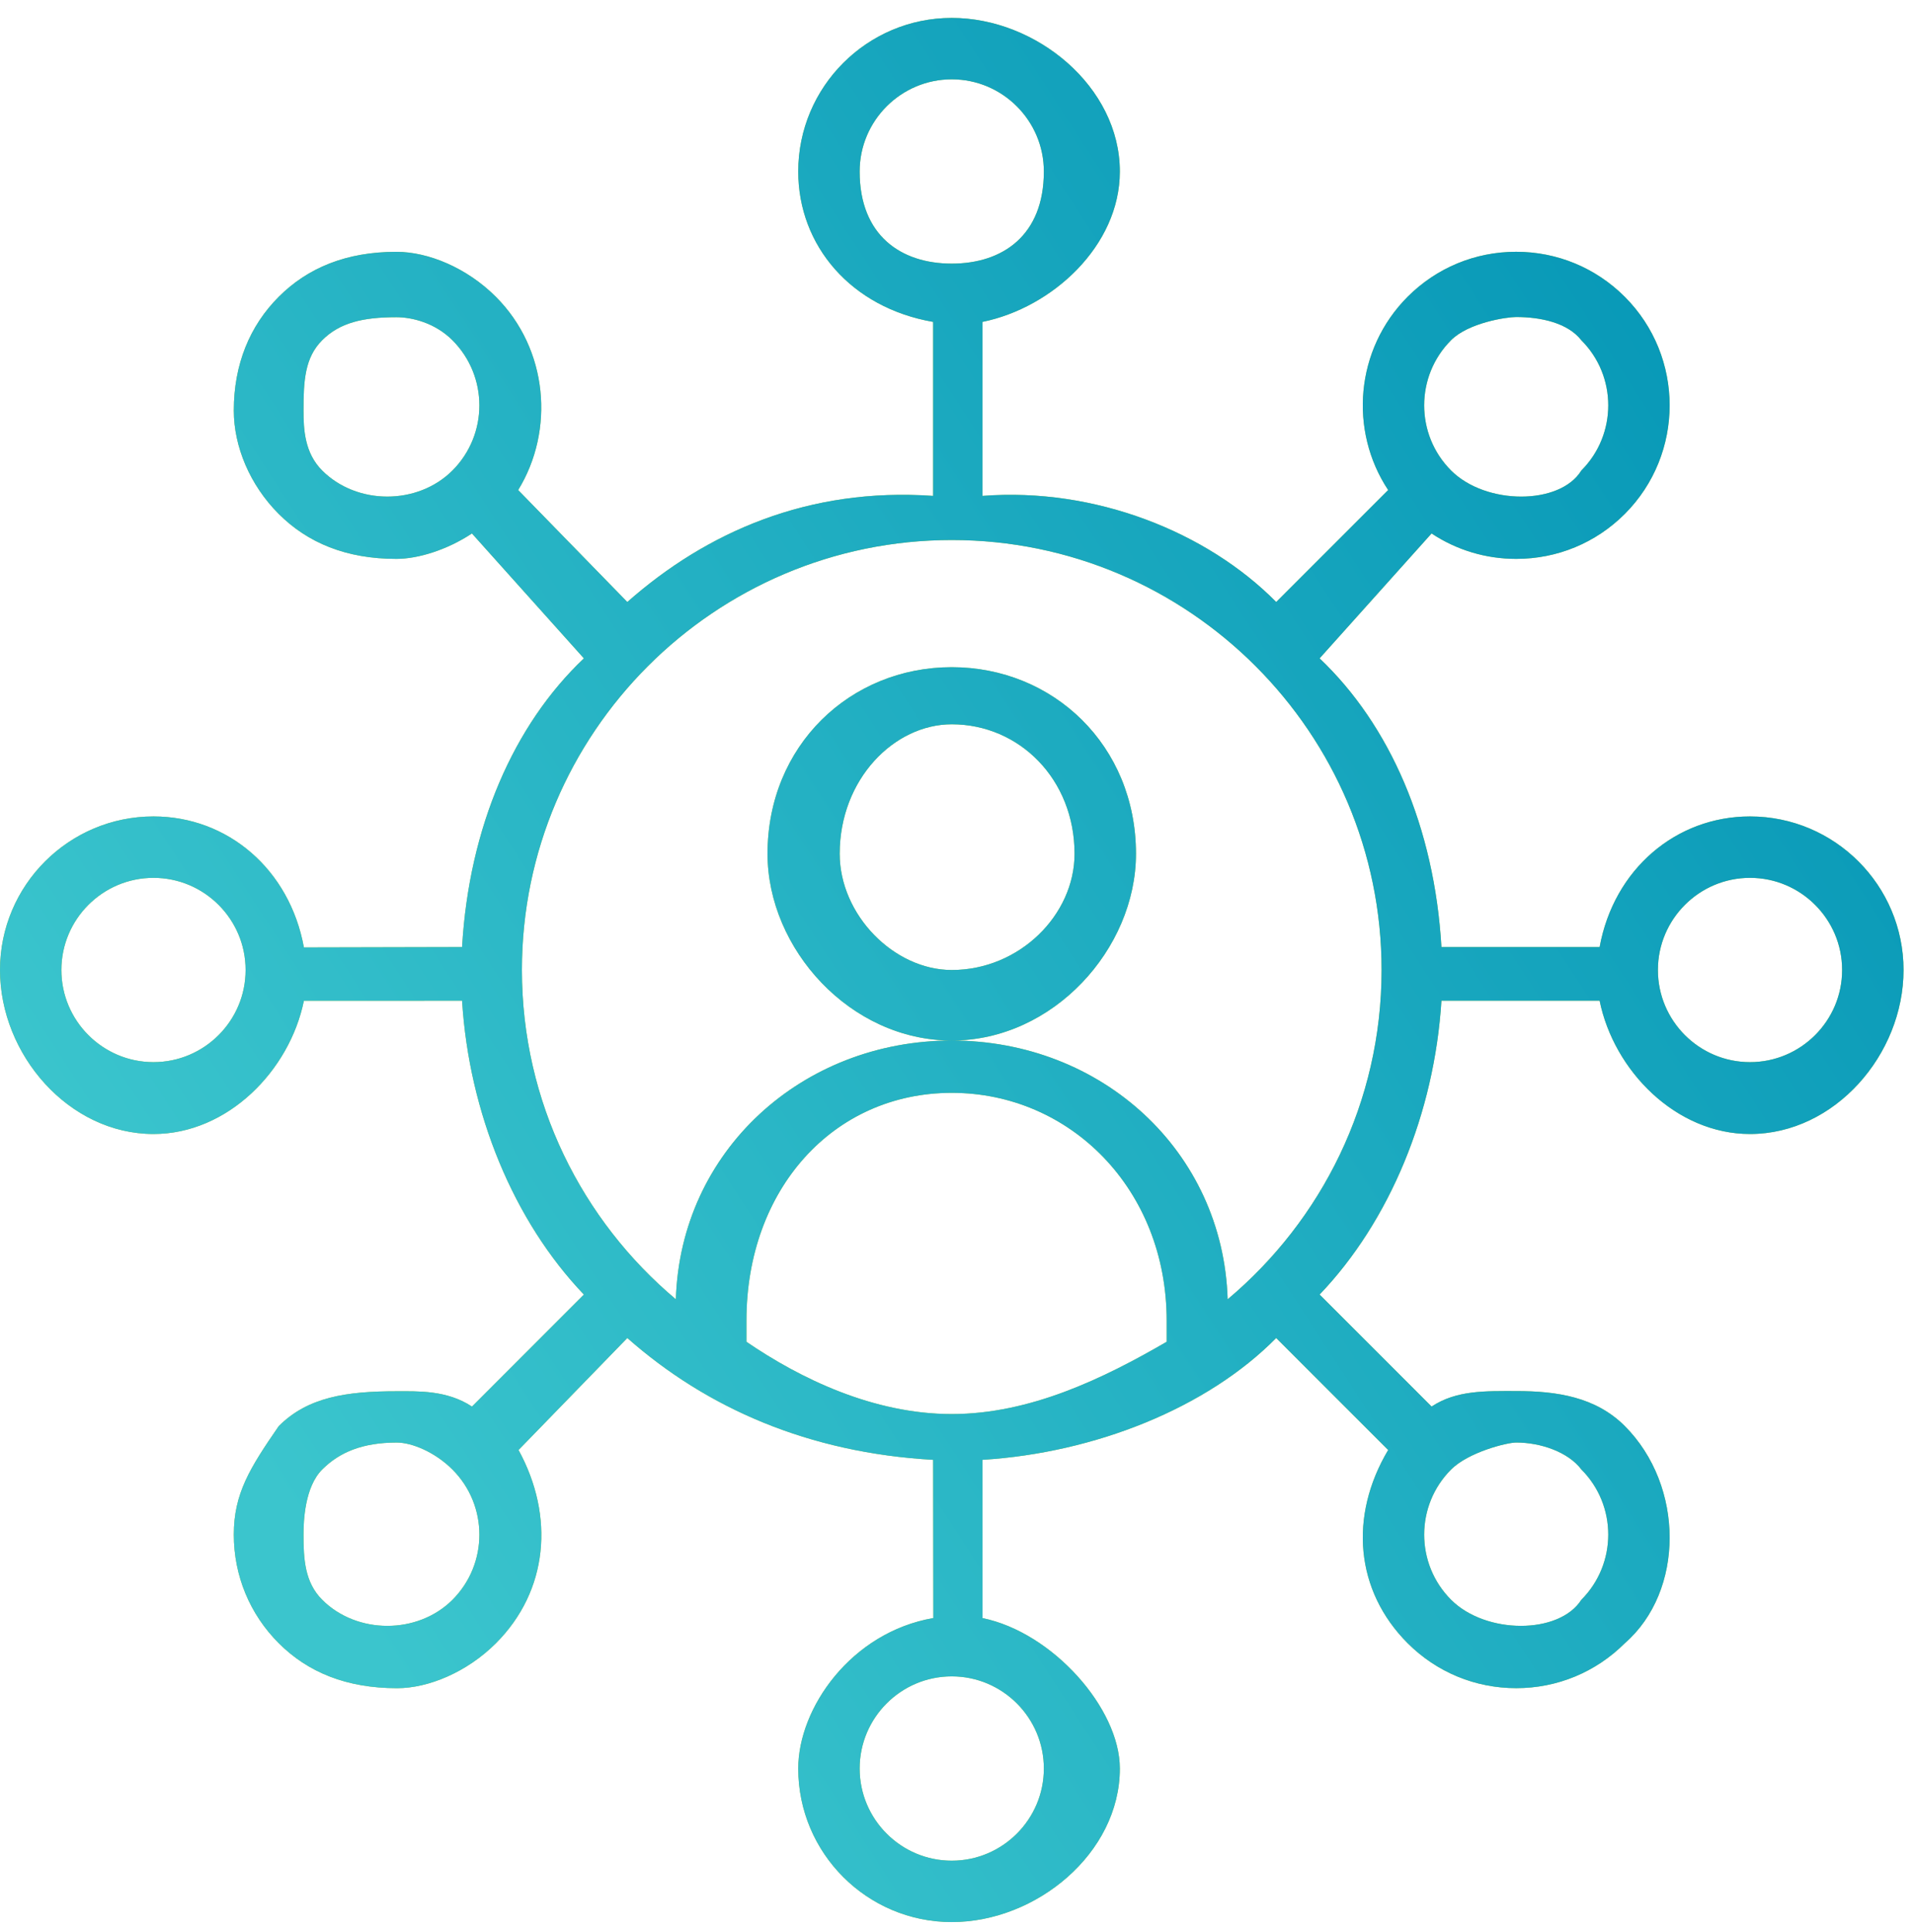
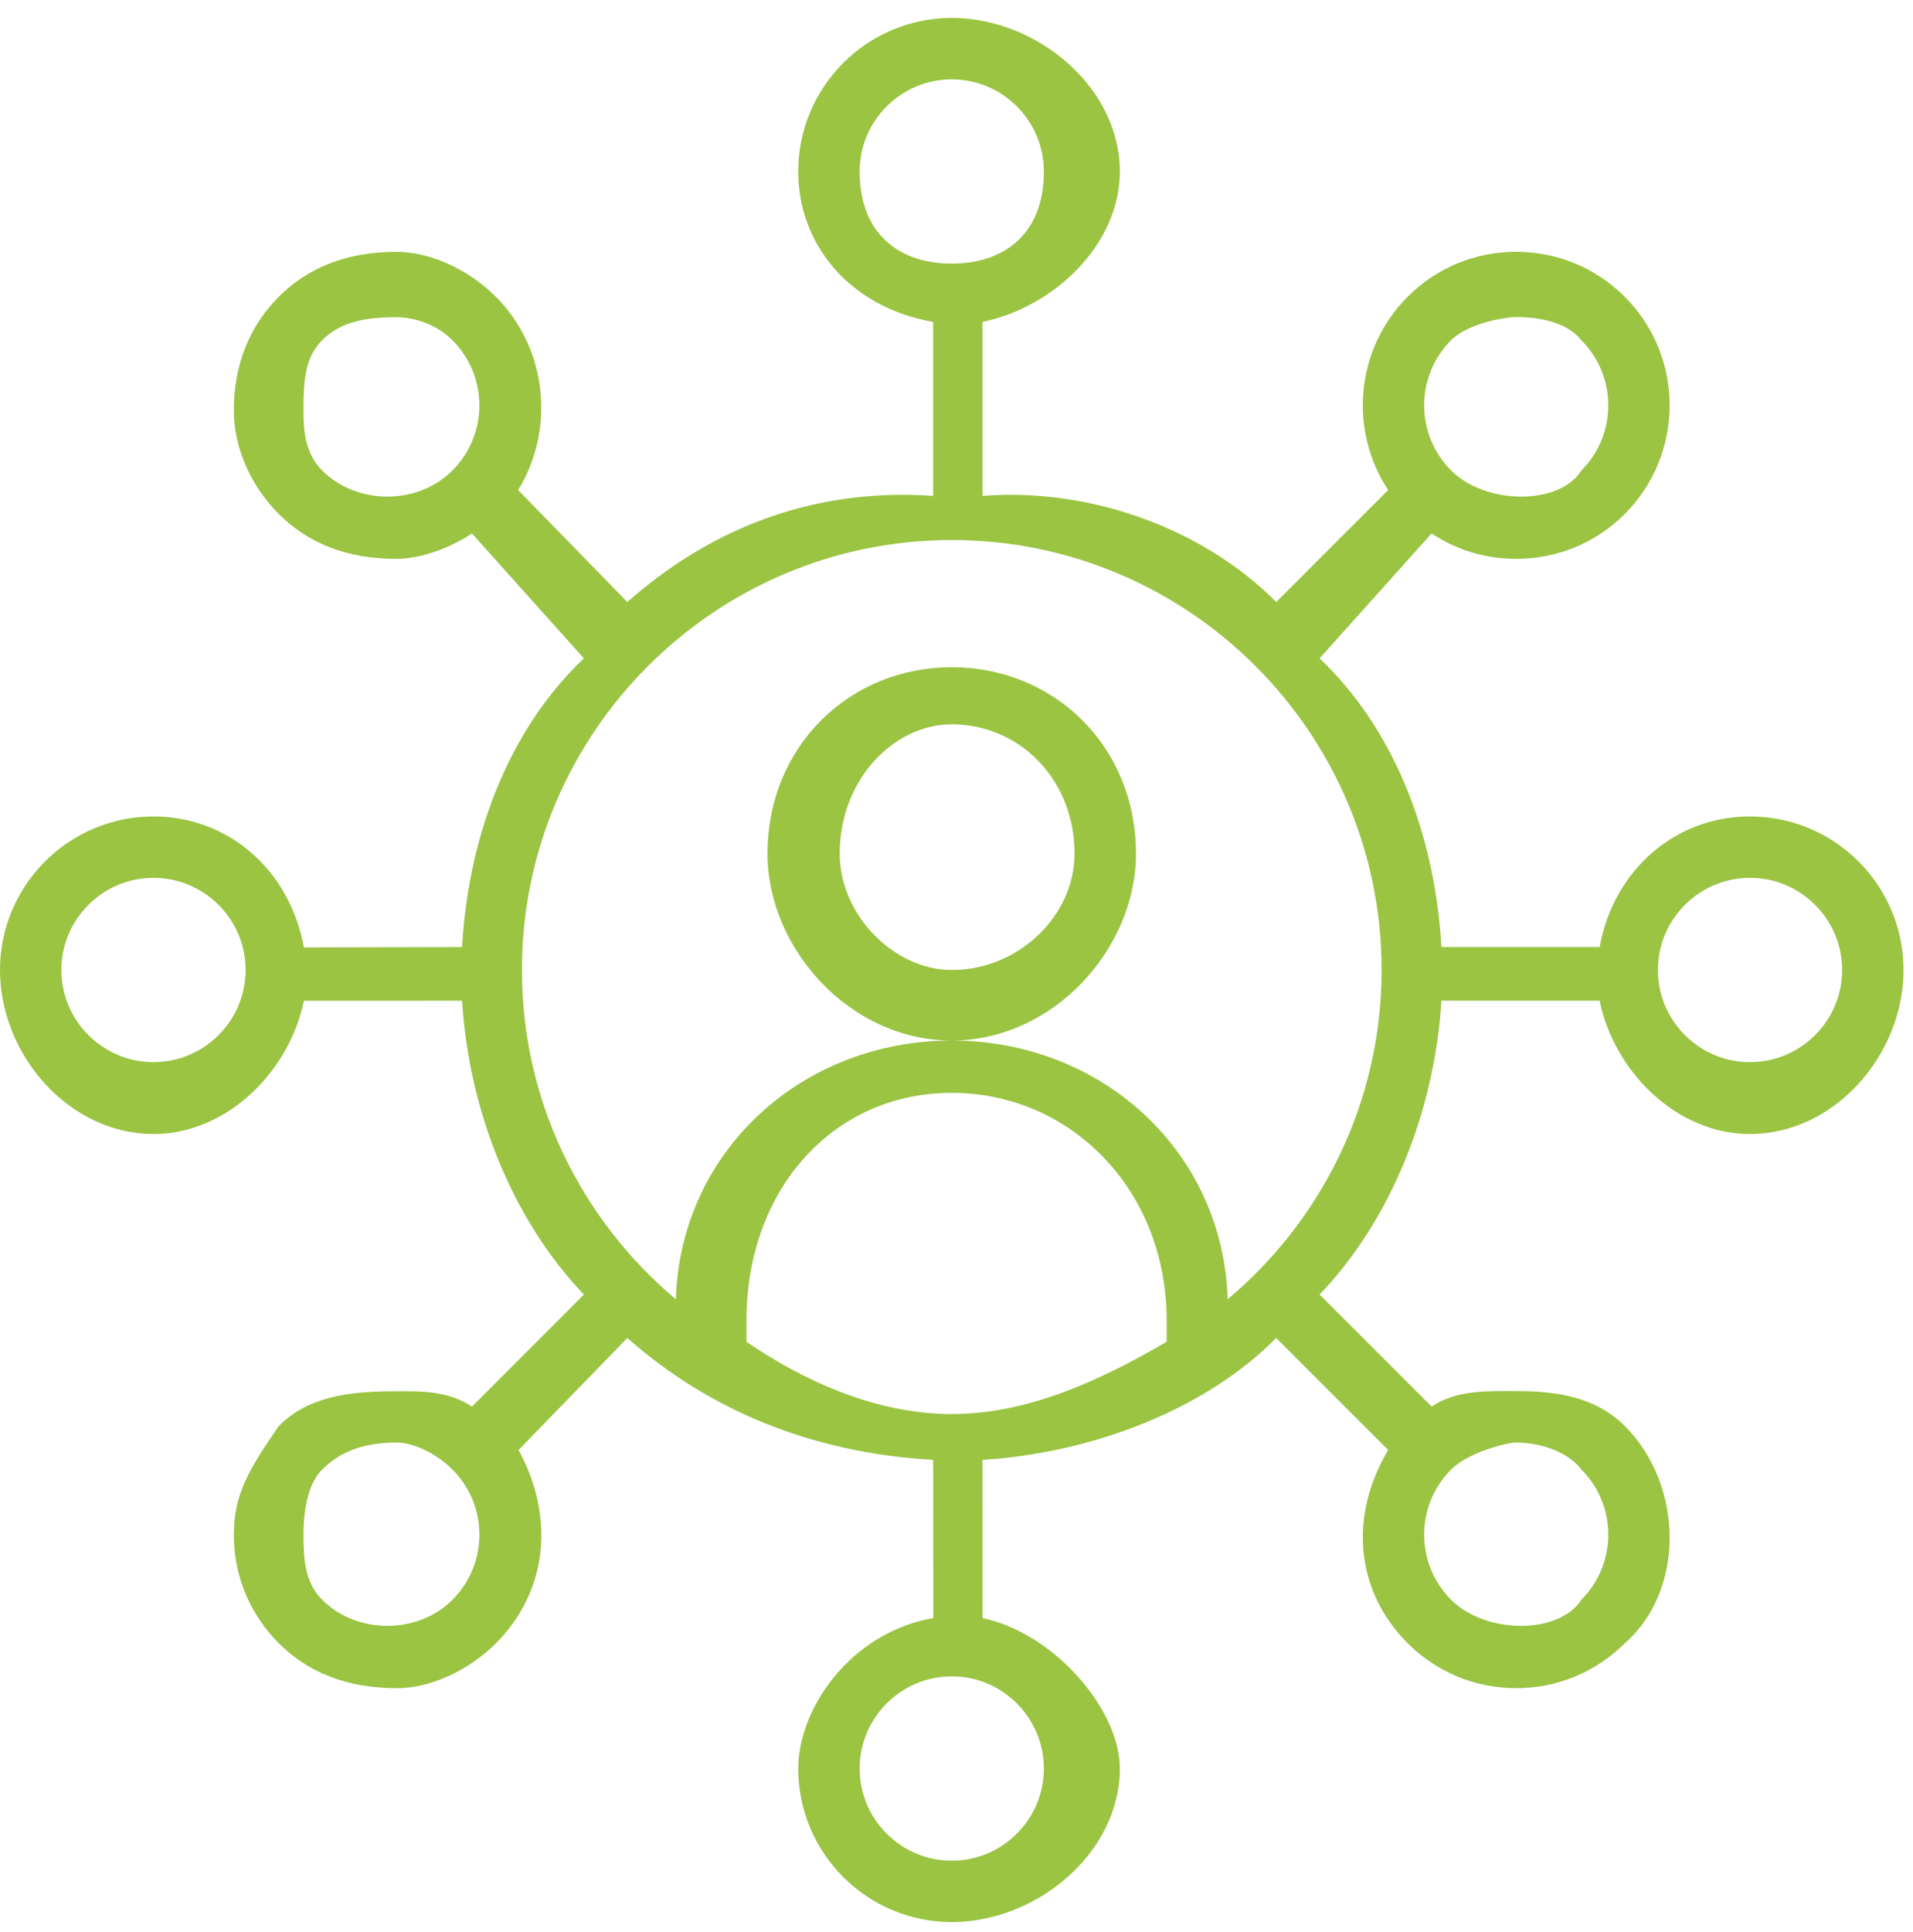
<svg xmlns="http://www.w3.org/2000/svg" width="104px" height="105px">
  <defs>
    <linearGradient id="PSgrad_0" x1="0%" x2="83.867%" y1="54.464%" y2="0%">
      <stop offset="0%" stop-color="rgb(59,197,205)" stop-opacity="1" />
      <stop offset="100%" stop-color="rgb(5,150,182)" stop-opacity="1" />
    </linearGradient>
  </defs>
  <path fill-rule="evenodd" fill="rgb(154, 196, 66)" d="M95.139,61.63 C91.110,61.63 87.737,58.190 86.963,54.386 L78.363,54.386 C77.983,60.492 75.555,66.37 71.740,70.355 L77.829,76.442 C79.181,75.545 80.767,75.60 82.430,75.60 C84.660,75.60 86.754,75.926 88.331,77.500 C91.582,80.755 91.582,86.48 88.331,89.306 C86.753,90.880 84.658,91.747 82.430,91.747 C80.200,91.747 78.106,90.880 76.529,89.306 C73.680,86.456 73.326,82.40 75.468,78.802 L69.380,72.716 C65.62,76.527 59.517,78.958 53.411,79.338 L53.413,87.938 C57.215,88.714 60.88,92.84 60.88,96.114 C60.88,100.716 56.343,104.459 51.742,104.459 C47.140,104.459 43.396,100.716 43.396,96.114 C43.396,92.83 46.268,88.712 50.74,87.936 L50.73,79.338 C43.967,78.958 38.421,76.529 34.104,72.716 L28.19,78.803 C30.159,82.40 29.807,86.455 26.961,89.306 C25.383,90.881 23.287,91.749 21.59,91.749 C18.829,91.749 16.733,90.880 15.155,89.304 C13.579,87.728 12.711,85.633 12.711,83.403 C12.711,81.174 13.579,79.79 15.155,77.504 C16.731,75.928 18.825,75.61 21.57,75.61 C22.720,75.61 24.304,75.545 25.659,76.443 L31.743,70.355 C27.931,66.37 25.500,60.492 25.121,54.386 L16.521,54.388 C15.745,58.190 12.374,61.63 8.345,61.63 C3.743,61.63 0.0,57.318 0.0,52.716 C0.0,48.115 3.743,44.371 8.345,44.371 C12.376,44.371 15.746,47.243 16.522,51.49 L25.121,51.47 C25.500,44.942 27.929,39.396 31.743,35.78 L25.657,28.992 C24.304,29.889 22.718,30.374 21.55,30.374 C18.827,30.374 16.731,29.507 15.155,27.933 C13.579,26.356 12.711,24.261 12.711,22.31 C12.711,19.800 13.579,17.706 15.155,16.129 C16.731,14.554 18.825,13.686 21.55,13.686 C23.285,13.686 25.381,14.554 26.956,16.129 C29.805,18.979 30.159,23.395 28.17,26.633 L34.104,32.718 C38.421,28.906 43.967,26.476 50.73,26.95 L50.73,17.495 C46.268,16.722 43.396,13.350 43.396,9.320 C43.396,4.718 47.140,0.974 51.742,0.974 C56.343,0.974 60.88,4.718 60.88,9.320 C60.88,13.350 57.215,16.722 53.411,17.495 L53.411,26.95 C59.517,26.476 65.62,28.906 69.380,32.718 L75.467,26.632 C73.326,23.395 73.680,18.981 76.526,16.128 C78.102,14.552 80.197,13.684 82.425,13.684 C84.655,13.684 86.753,14.554 88.331,16.131 C91.582,19.382 91.582,24.674 88.332,27.931 C86.754,29.507 84.660,30.374 82.428,30.374 C80.766,30.374 79.180,29.889 77.827,28.992 L71.740,35.78 C75.553,39.396 77.983,44.942 78.363,51.47 L86.963,51.47 C87.737,47.243 91.110,44.371 95.139,44.371 C99.741,44.371 103.485,48.115 103.485,52.716 C103.485,57.318 99.741,61.63 95.139,61.63 ZM78.890,86.945 C80.779,88.831 84.76,88.834 85.969,86.945 C87.920,84.990 87.921,81.813 85.972,79.862 C85.26,78.917 83.768,78.398 82.430,78.398 C81.92,78.398 79.835,78.919 78.890,79.863 C76.937,81.815 76.937,84.992 78.890,86.945 ZM24.597,79.864 C23.652,78.919 22.394,78.399 21.57,78.399 C19.719,78.399 18.460,78.919 17.515,79.864 C16.570,80.810 16.50,82.65 16.50,83.403 C16.50,84.741 16.571,85.998 17.515,86.943 C19.409,88.834 22.708,88.833 24.599,86.945 C26.549,84.992 26.549,81.815 24.597,79.864 ZM8.345,47.709 C5.583,47.709 3.337,49.955 3.337,52.716 C3.337,55.478 5.583,57.724 8.345,57.724 C11.106,57.724 13.352,55.478 13.352,52.716 C13.352,49.955 11.106,47.709 8.345,47.709 ZM24.596,18.490 C23.650,17.544 22.394,17.24 21.55,17.24 C19.717,17.24 18.460,17.544 17.515,18.490 C16.570,19.436 16.50,20.693 16.50,22.31 C16.50,23.369 16.570,24.627 17.515,25.572 C19.406,27.460 22.705,27.460 24.596,25.572 C26.549,23.619 26.549,20.443 24.596,18.490 ZM78.888,25.570 C80.780,27.463 84.81,27.460 85.970,25.570 C87.921,23.617 87.921,20.441 85.970,18.492 C85.23,17.544 83.763,17.23 82.425,17.23 C81.89,17.23 79.833,17.543 78.888,18.488 C76.937,20.443 76.937,23.619 78.888,25.570 ZM46.735,96.114 C46.735,98.876 48.981,101.122 51.742,101.122 C54.503,101.122 56.749,98.876 56.749,96.114 C56.749,93.353 54.503,91.106 51.742,91.106 C48.981,91.106 46.735,93.353 46.735,96.114 ZM40.58,72.922 C43.501,74.921 47.484,76.85 51.742,76.85 C56.0,76.85 59.983,74.921 63.426,72.922 L63.426,71.77 C63.426,64.636 58.184,59.393 51.742,59.393 C45.300,59.393 40.58,64.636 40.58,71.77 L40.58,72.922 ZM56.749,9.320 C56.749,6.558 54.503,4.312 51.742,4.312 C48.981,4.312 46.735,6.558 46.735,9.320 C46.735,12.80 48.981,14.327 51.742,14.327 C54.503,14.327 56.749,12.80 56.749,9.320 ZM51.742,29.349 C38.857,29.349 28.374,39.832 28.374,52.716 C28.374,59.895 31.634,66.322 36.743,70.613 C36.992,62.544 43.615,56.55 51.742,56.55 C59.869,56.55 66.492,62.544 66.741,70.613 C71.850,66.322 75.110,59.895 75.110,52.716 C75.110,39.832 64.627,29.349 51.742,29.349 ZM95.139,47.709 C92.378,47.709 90.132,49.955 90.132,52.716 C90.132,55.478 92.378,57.724 95.139,57.724 C97.900,57.724 100.147,55.478 100.147,52.716 C100.147,49.955 97.900,47.709 95.139,47.709 ZM41.727,46.40 C41.727,40.518 46.219,36.26 51.742,36.26 C57.264,36.26 61.757,40.518 61.757,46.40 C61.757,51.563 57.264,56.55 51.742,56.55 C46.219,56.55 41.727,51.563 41.727,46.40 ZM51.742,52.716 C55.424,52.716 58.418,49.723 58.418,46.40 C58.418,42.358 55.424,39.364 51.742,39.364 C48.60,39.364 45.65,42.358 45.65,46.40 C45.65,49.723 48.60,52.716 51.742,52.716 Z" />
-   <path fill="url(#PSgrad_0)" d="M95.139,61.63 C91.110,61.63 87.737,58.190 86.963,54.386 L78.363,54.386 C77.983,60.492 75.555,66.37 71.740,70.355 L77.829,76.442 C79.181,75.545 80.767,75.60 82.430,75.60 C84.660,75.60 86.754,75.926 88.331,77.500 C91.582,80.755 91.582,86.48 88.331,89.306 C86.753,90.880 84.658,91.747 82.430,91.747 C80.200,91.747 78.106,90.880 76.529,89.306 C73.680,86.456 73.326,82.40 75.468,78.802 L69.380,72.716 C65.62,76.527 59.517,78.958 53.411,79.338 L53.413,87.938 C57.215,88.714 60.88,92.84 60.88,96.114 C60.88,100.716 56.343,104.459 51.742,104.459 C47.140,104.459 43.396,100.716 43.396,96.114 C43.396,92.83 46.268,88.712 50.74,87.936 L50.73,79.338 C43.967,78.958 38.421,76.529 34.104,72.716 L28.19,78.803 C30.159,82.40 29.807,86.455 26.961,89.306 C25.383,90.881 23.287,91.749 21.59,91.749 C18.829,91.749 16.733,90.880 15.155,89.304 C13.579,87.728 12.711,85.633 12.711,83.403 C12.711,81.174 13.579,79.79 15.155,77.504 C16.731,75.928 18.825,75.61 21.57,75.61 C22.720,75.61 24.304,75.545 25.659,76.443 L31.743,70.355 C27.931,66.37 25.500,60.492 25.121,54.386 L16.521,54.388 C15.745,58.190 12.374,61.63 8.345,61.63 C3.743,61.63 0.0,57.318 0.0,52.716 C0.0,48.115 3.743,44.371 8.345,44.371 C12.376,44.371 15.746,47.243 16.522,51.49 L25.121,51.47 C25.500,44.942 27.929,39.396 31.743,35.78 L25.657,28.992 C24.304,29.889 22.718,30.374 21.55,30.374 C18.827,30.374 16.731,29.507 15.155,27.933 C13.579,26.356 12.711,24.261 12.711,22.31 C12.711,19.800 13.579,17.706 15.155,16.129 C16.731,14.554 18.825,13.686 21.55,13.686 C23.285,13.686 25.381,14.554 26.956,16.129 C29.805,18.979 30.159,23.395 28.17,26.633 L34.104,32.718 C38.421,28.906 43.967,26.476 50.73,26.95 L50.73,17.495 C46.268,16.722 43.396,13.350 43.396,9.320 C43.396,4.718 47.140,0.974 51.742,0.974 C56.343,0.974 60.88,4.718 60.88,9.320 C60.88,13.350 57.215,16.722 53.411,17.495 L53.411,26.95 C59.517,26.476 65.62,28.906 69.380,32.718 L75.467,26.632 C73.326,23.395 73.680,18.981 76.526,16.128 C78.102,14.552 80.197,13.684 82.425,13.684 C84.655,13.684 86.753,14.554 88.331,16.131 C91.582,19.382 91.582,24.674 88.332,27.931 C86.754,29.507 84.660,30.374 82.428,30.374 C80.766,30.374 79.180,29.889 77.827,28.992 L71.740,35.78 C75.553,39.396 77.983,44.942 78.363,51.47 L86.963,51.47 C87.737,47.243 91.110,44.371 95.139,44.371 C99.741,44.371 103.485,48.115 103.485,52.716 C103.485,57.318 99.741,61.63 95.139,61.63 ZM78.890,86.945 C80.779,88.831 84.76,88.834 85.969,86.945 C87.920,84.990 87.921,81.813 85.972,79.862 C85.26,78.917 83.768,78.398 82.430,78.398 C81.92,78.398 79.835,78.919 78.890,79.863 C76.937,81.815 76.937,84.992 78.890,86.945 ZM24.597,79.864 C23.652,78.919 22.394,78.399 21.57,78.399 C19.719,78.399 18.460,78.919 17.515,79.864 C16.570,80.810 16.50,82.65 16.50,83.403 C16.50,84.741 16.571,85.998 17.515,86.943 C19.409,88.834 22.708,88.833 24.599,86.945 C26.549,84.992 26.549,81.815 24.597,79.864 ZM8.345,47.709 C5.583,47.709 3.337,49.955 3.337,52.716 C3.337,55.478 5.583,57.724 8.345,57.724 C11.106,57.724 13.352,55.478 13.352,52.716 C13.352,49.955 11.106,47.709 8.345,47.709 ZM24.596,18.490 C23.650,17.544 22.394,17.24 21.55,17.24 C19.717,17.24 18.460,17.544 17.515,18.490 C16.570,19.436 16.50,20.693 16.50,22.31 C16.50,23.369 16.570,24.627 17.515,25.572 C19.406,27.460 22.705,27.460 24.596,25.572 C26.549,23.619 26.549,20.443 24.596,18.490 ZM78.888,25.570 C80.780,27.463 84.81,27.460 85.970,25.570 C87.921,23.617 87.921,20.441 85.970,18.492 C85.23,17.544 83.763,17.23 82.425,17.23 C81.89,17.23 79.833,17.543 78.888,18.488 C76.937,20.443 76.937,23.619 78.888,25.570 ZM46.735,96.114 C46.735,98.876 48.981,101.122 51.742,101.122 C54.503,101.122 56.749,98.876 56.749,96.114 C56.749,93.353 54.503,91.106 51.742,91.106 C48.981,91.106 46.735,93.353 46.735,96.114 ZM40.58,72.922 C43.501,74.921 47.484,76.85 51.742,76.85 C56.0,76.85 59.983,74.921 63.426,72.922 L63.426,71.77 C63.426,64.636 58.184,59.393 51.742,59.393 C45.300,59.393 40.58,64.636 40.58,71.77 L40.58,72.922 ZM56.749,9.320 C56.749,6.558 54.503,4.312 51.742,4.312 C48.981,4.312 46.735,6.558 46.735,9.320 C46.735,12.80 48.981,14.327 51.742,14.327 C54.503,14.327 56.749,12.80 56.749,9.320 ZM51.742,29.349 C38.857,29.349 28.374,39.832 28.374,52.716 C28.374,59.895 31.634,66.322 36.743,70.613 C36.992,62.544 43.615,56.55 51.742,56.55 C59.869,56.55 66.492,62.544 66.741,70.613 C71.850,66.322 75.110,59.895 75.110,52.716 C75.110,39.832 64.627,29.349 51.742,29.349 ZM95.139,47.709 C92.378,47.709 90.132,49.955 90.132,52.716 C90.132,55.478 92.378,57.724 95.139,57.724 C97.900,57.724 100.147,55.478 100.147,52.716 C100.147,49.955 97.900,47.709 95.139,47.709 ZM41.727,46.40 C41.727,40.518 46.219,36.26 51.742,36.26 C57.264,36.26 61.757,40.518 61.757,46.40 C61.757,51.563 57.264,56.55 51.742,56.55 C46.219,56.55 41.727,51.563 41.727,46.40 ZM51.742,52.716 C55.424,52.716 58.418,49.723 58.418,46.40 C58.418,42.358 55.424,39.364 51.742,39.364 C48.60,39.364 45.65,42.358 45.65,46.40 C45.65,49.723 48.60,52.716 51.742,52.716 Z" />
</svg>